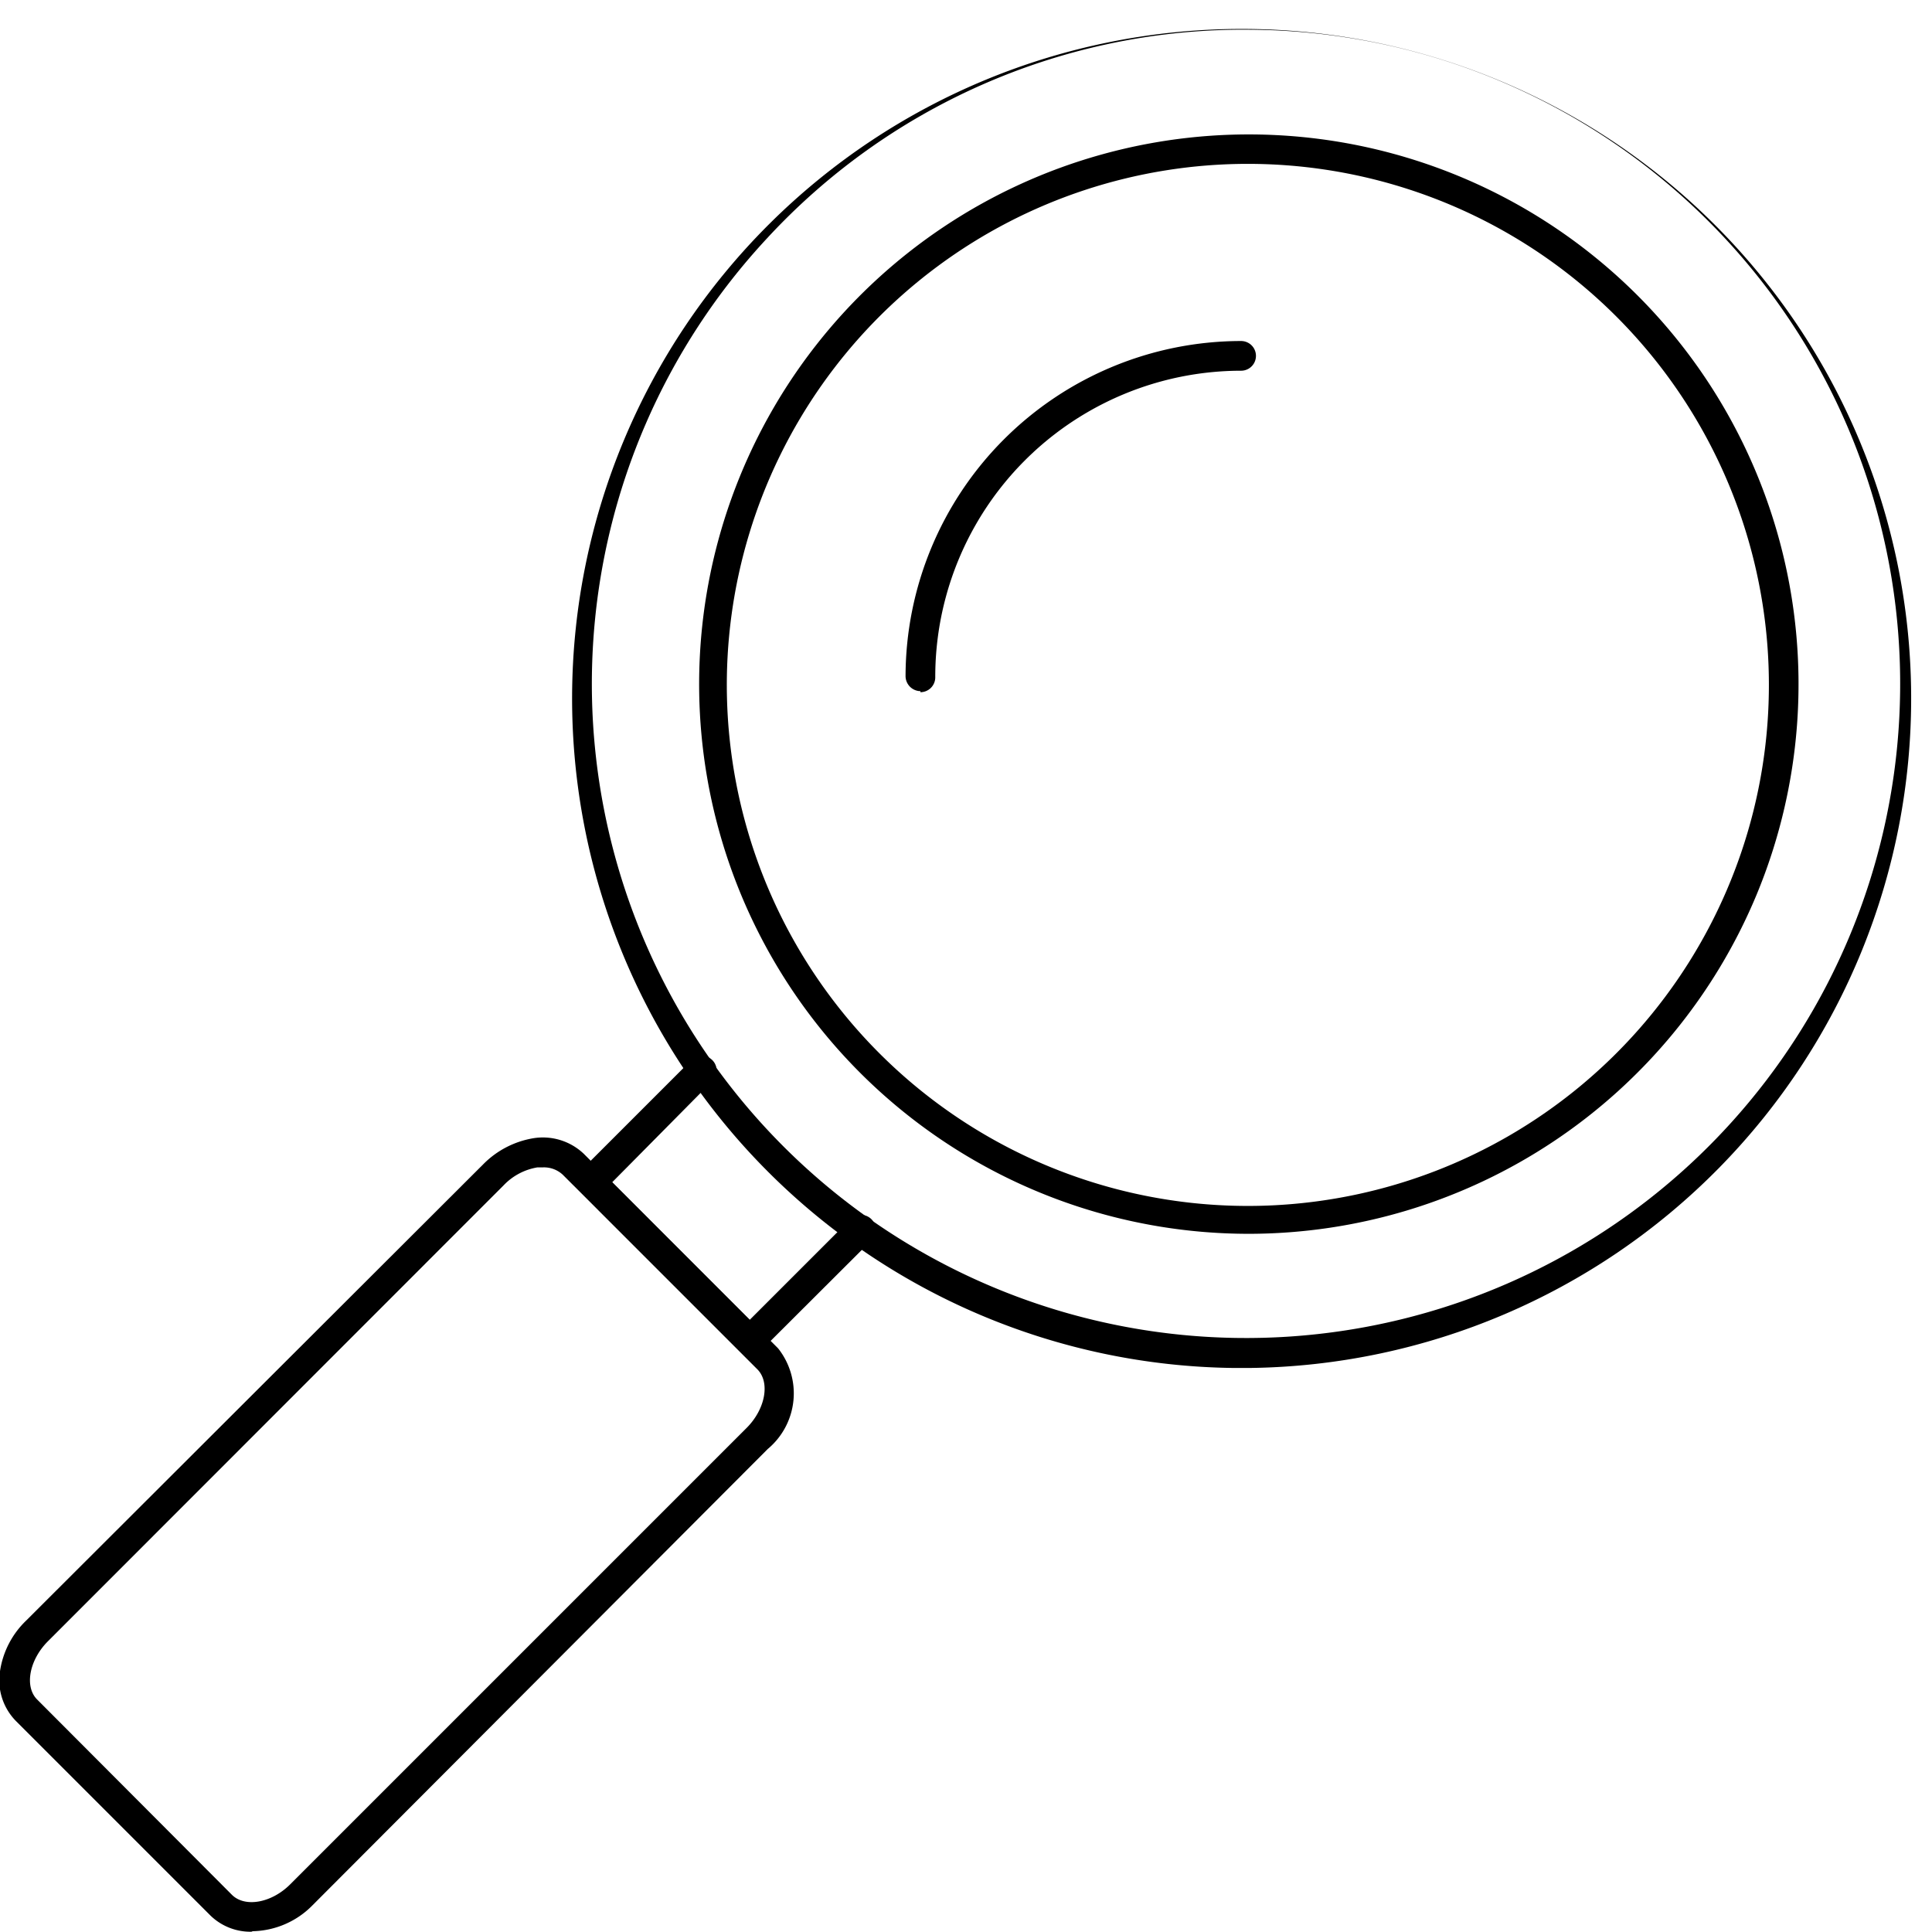
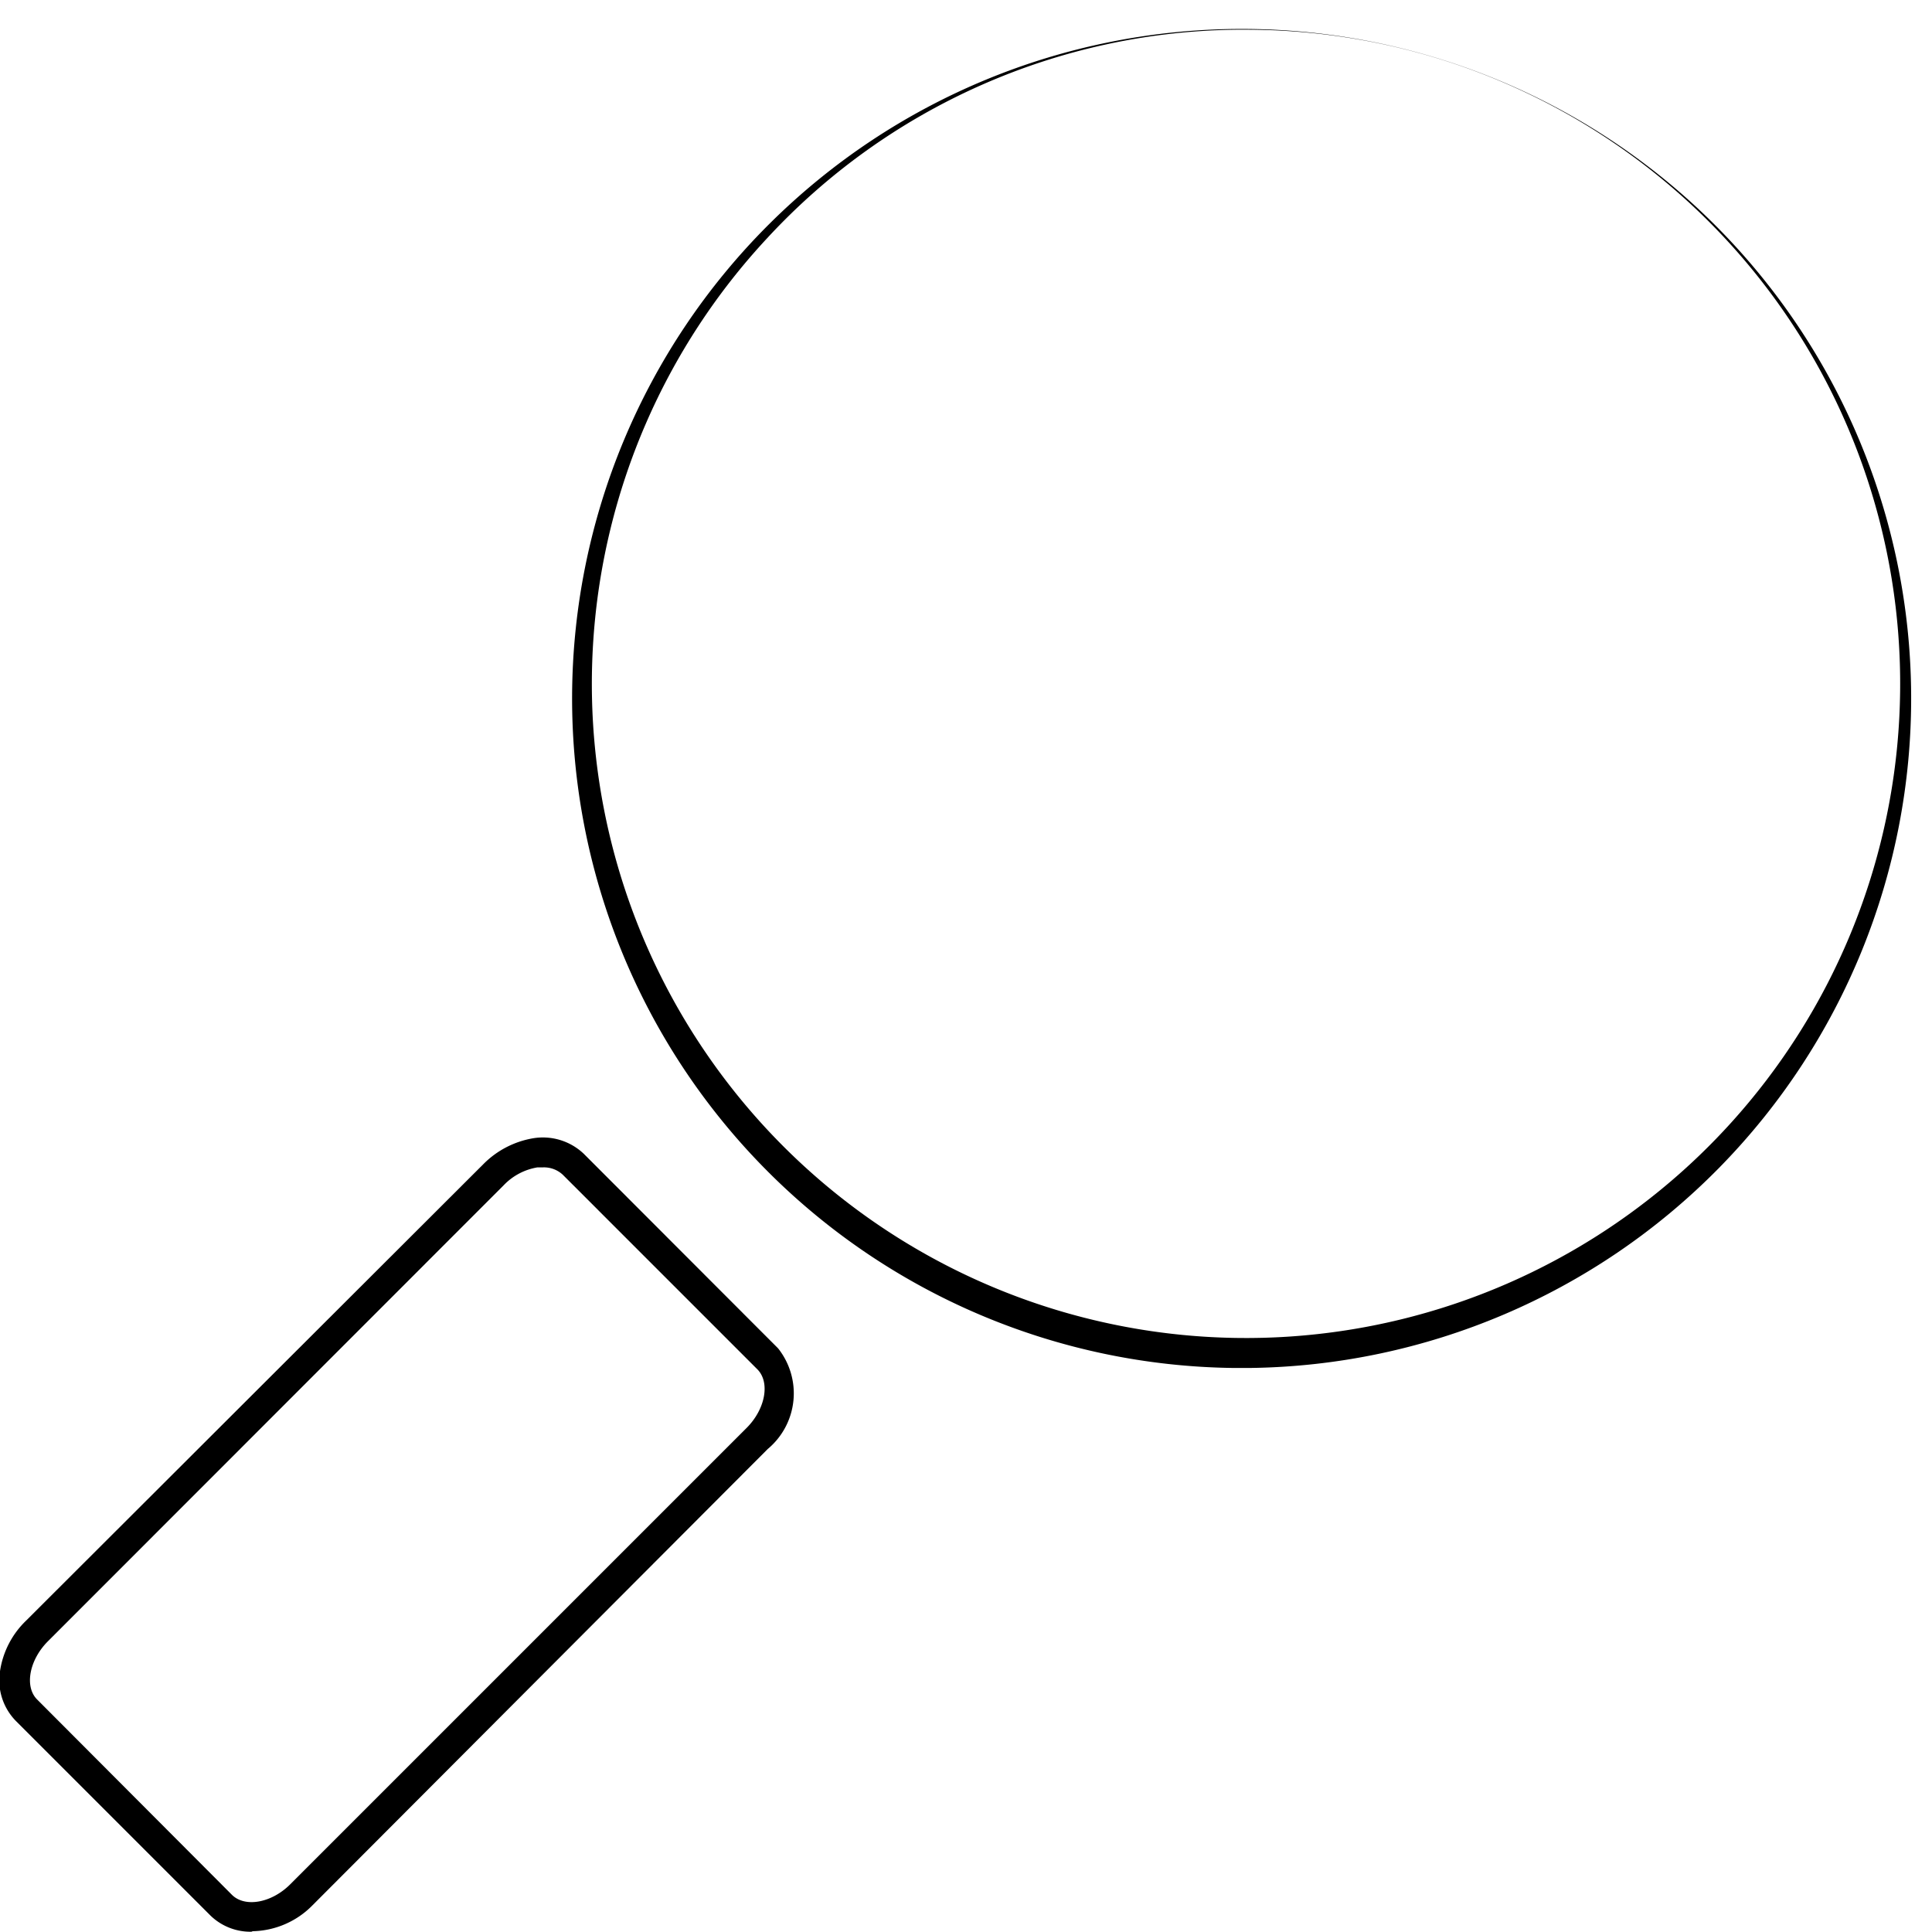
<svg xmlns="http://www.w3.org/2000/svg" viewBox="0 0 74.16 74.15">
  <g id="レイヤー_2" data-name="レイヤー 2">
    <g id="レイヤー_1-2" data-name="レイヤー 1">
      <path d="M47.93,52.51h-.54a25.7,25.7,0,1,1,.54,0Zm0-51.37h-.48a24.9,24.9,0,0,0-18,8,25.11,25.11,0,1,0,18.44-8Z" />
-       <path d="M28.78,52a.54.54,0,0,1-.4-.17l-6.09-6.08a.58.58,0,0,1,0-.81l4.27-4.27a.57.57,0,0,1,.8.81L23.5,45.38l5.28,5.28,3.86-3.86a.57.57,0,1,1,.81.81l-4.27,4.26a.56.56,0,0,1-.4.17Z" />
      <path d="M9.65,74.15a2.21,2.21,0,0,1-1.56-.61L.62,66.07A2.23,2.23,0,0,1,0,64.15a3.38,3.38,0,0,1,1-1.94L18.55,44.69a3.51,3.51,0,0,1,1.93-1,2.28,2.28,0,0,1,1.93.6l7.46,7.47a2.78,2.78,0,0,1-.4,3.86L12,73.13a3.31,3.31,0,0,1-2.3,1ZM20.84,44.81l-.21,0a2.31,2.31,0,0,0-1.28.67L1.84,63c-.72.72-.91,1.75-.41,2.24L8.9,72.73c.5.5,1.52.32,2.24-.4L28.66,54.81c.72-.72.91-1.75.41-2.25L21.6,45.09a1.06,1.06,0,0,0-.76-.28Z" />
-       <path d="M47.93,47.36a21.1,21.1,0,1,1,19.49-13,21.13,21.13,0,0,1-19.49,13Zm0-41.07A20,20,0,1,0,66.37,18.62,20,20,0,0,0,47.93,6.29Z" />
-       <path d="M35.33,26.53a.58.58,0,0,1-.57-.57A12.89,12.89,0,0,1,47.64,13.09a.57.57,0,1,1,0,1.14A11.75,11.75,0,0,0,35.9,26a.57.57,0,0,1-.57.57Z" />
    </g>
  </g>
</svg>